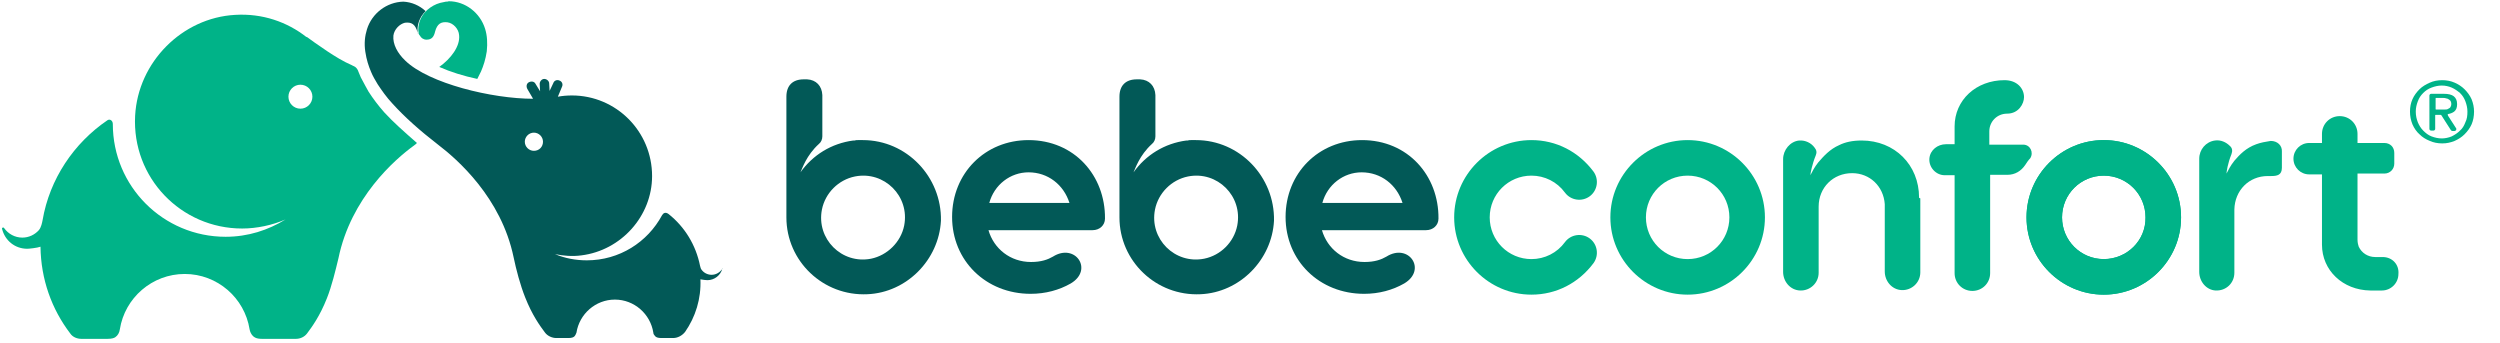
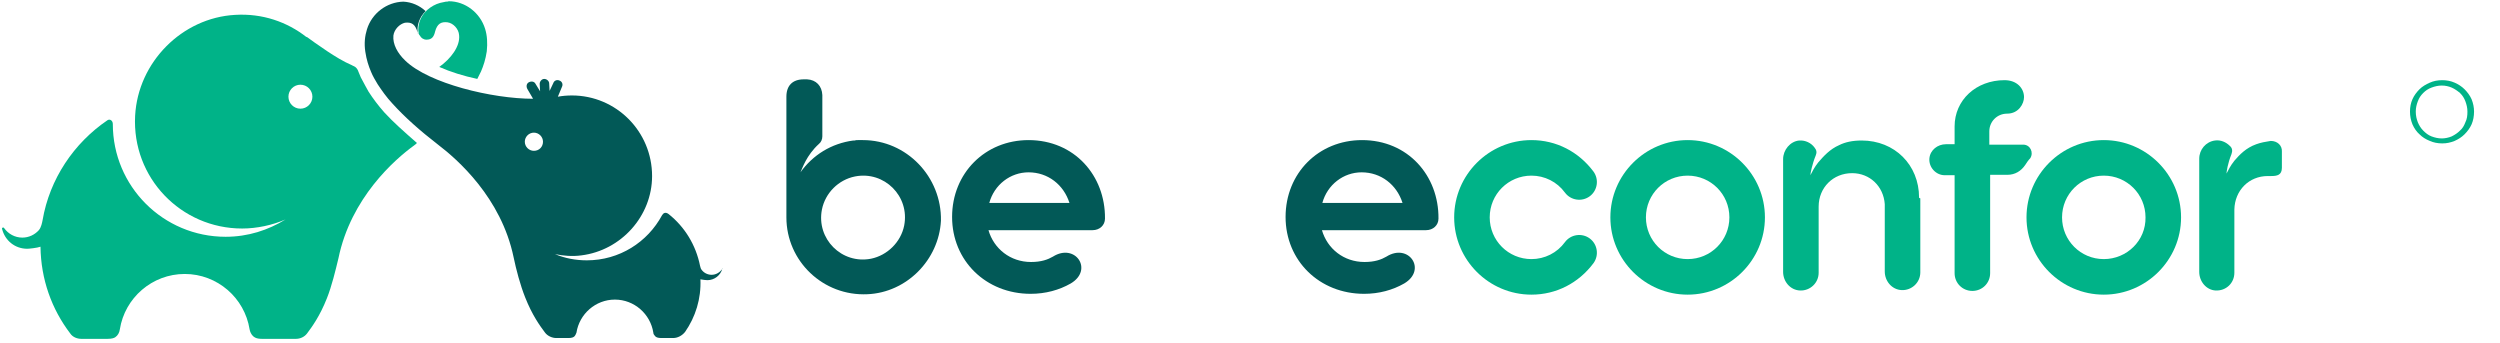
<svg xmlns="http://www.w3.org/2000/svg" width="233px" height="32px" viewBox="0 0 233 32" version="1.1">
  <title>BD8080ED-2DF3-47B3-8590-F70BD4A52AEF</title>
  <g id="Homepage" stroke="none" stroke-width="1" fill="none" fill-rule="evenodd">
    <g id="Bebeconfort---Homepage-v2" transform="translate(-359, -79)" fill-rule="nonzero">
      <g id="Group-19" transform="translate(335, 57)">
        <g id="Bebe_Confort" transform="translate(24, 22)">
          <g id="Group" transform="translate(73.176, 7.318)">
            <g>
              <path d="M69.555,20.143 C65.588,20.143 62.353,16.907 62.353,12.941 C62.353,8.974 65.588,5.739 69.555,5.739 C71.866,5.739 73.946,6.817 75.332,8.666 C75.872,9.397 75.717,10.437 74.986,10.976 C74.254,11.516 73.214,11.361 72.675,10.63 C71.943,9.628 70.788,9.051 69.555,9.051 C67.399,9.051 65.665,10.784 65.665,12.941 C65.665,15.097 67.399,16.83 69.555,16.83 C70.788,16.83 71.943,16.253 72.675,15.251 C73.214,14.52 74.254,14.366 74.986,14.905 C75.717,15.444 75.872,16.484 75.332,17.216 C73.946,19.064 71.866,20.143 69.555,20.143 Z" id="Path" fill="#00B388" />
              <g transform="translate(151.358, 0)" fill="#00B388" id="Shape">
                <path d="M5.816,1.926 C5.661,1.579 5.43,1.271 5.161,1.001 C4.891,0.732 4.583,0.539 4.236,0.385 C3.89,0.231 3.505,0.154 3.081,0.154 C2.657,0.154 2.272,0.231 1.926,0.385 C1.579,0.539 1.232,0.732 0.963,1.001 C0.693,1.271 0.462,1.579 0.308,1.926 C0.154,2.272 0.077,2.657 0.077,3.081 C0.077,3.505 0.154,3.89 0.308,4.275 C0.462,4.622 0.693,4.968 0.963,5.199 C1.232,5.469 1.541,5.661 1.926,5.816 C2.272,5.97 2.657,6.047 3.081,6.047 C3.505,6.047 3.851,5.97 4.236,5.816 C4.583,5.661 4.891,5.469 5.161,5.199 C5.43,4.93 5.661,4.622 5.816,4.275 C5.97,3.928 6.047,3.505 6.047,3.081 C6.047,2.696 5.97,2.311 5.816,1.926 Z M5.238,4.082 C5.122,4.391 4.968,4.66 4.737,4.853 C4.506,5.084 4.275,5.238 3.967,5.392 C3.697,5.507 3.351,5.584 3.043,5.584 C2.696,5.584 2.388,5.507 2.08,5.392 C1.772,5.276 1.541,5.084 1.309,4.853 C1.078,4.622 0.924,4.352 0.809,4.082 C0.693,3.774 0.616,3.466 0.616,3.081 C0.616,2.734 0.693,2.426 0.809,2.118 C0.924,1.81 1.078,1.579 1.309,1.348 C1.541,1.117 1.772,0.963 2.08,0.847 C2.388,0.732 2.696,0.655 3.043,0.655 C3.389,0.655 3.697,0.732 3.967,0.847 C4.236,0.963 4.506,1.155 4.737,1.348 C4.968,1.579 5.122,1.81 5.238,2.118 C5.353,2.426 5.43,2.734 5.43,3.081 C5.43,3.466 5.392,3.774 5.238,4.082 Z" />
-                 <path d="M3.62,3.312 C3.851,3.274 4.044,3.197 4.198,3.081 C4.391,2.927 4.468,2.696 4.468,2.388 C4.468,2.041 4.352,1.81 4.159,1.656 C3.967,1.502 3.659,1.425 3.235,1.425 L2.041,1.425 C1.964,1.425 1.887,1.502 1.887,1.579 L1.887,4.699 C1.887,4.776 1.964,4.853 2.041,4.853 L2.272,4.853 C2.349,4.853 2.426,4.776 2.426,4.699 L2.426,3.428 C2.426,3.389 2.465,3.389 2.465,3.389 L2.927,3.389 C2.966,3.389 2.966,3.389 3.004,3.428 L3.89,4.814 C3.928,4.853 3.967,4.891 4.044,4.891 L4.236,4.891 C4.352,4.891 4.429,4.737 4.391,4.66 L3.62,3.466 C3.582,3.351 3.582,3.312 3.62,3.312 Z M3.351,2.889 C3.235,2.889 3.12,2.889 3.004,2.889 L2.503,2.889 C2.465,2.889 2.465,2.85 2.465,2.85 L2.465,1.849 C2.465,1.81 2.503,1.81 2.503,1.81 L3.158,1.81 C3.235,1.81 3.351,1.81 3.428,1.849 C3.505,1.849 3.62,1.887 3.659,1.926 C3.736,1.964 3.774,2.003 3.851,2.08 C3.89,2.157 3.928,2.234 3.928,2.349 C3.928,2.503 3.89,2.58 3.851,2.657 C3.813,2.734 3.736,2.773 3.659,2.811 C3.543,2.889 3.466,2.889 3.351,2.889 Z" />
              </g>
              <path d="M84.113,5.739 C80.147,5.739 76.911,8.974 76.911,12.941 C76.911,16.907 80.147,20.143 84.113,20.143 C88.08,20.143 91.315,16.907 91.315,12.941 C91.315,8.974 88.08,5.739 84.113,5.739 Z M84.113,16.83 C81.957,16.83 80.224,15.097 80.224,12.941 C80.224,10.784 81.957,9.051 84.113,9.051 C86.27,9.051 88.003,10.784 88.003,12.941 C88.003,15.097 86.27,16.83 84.113,16.83 Z" id="Shape" fill="#00B388" />
-               <path d="M122.896,5.739 C118.93,5.739 115.694,8.974 115.694,12.941 C115.694,16.907 118.93,20.143 122.896,20.143 C126.863,20.143 130.099,16.907 130.099,12.941 C130.099,8.974 126.863,5.739 122.896,5.739 Z M122.896,16.83 C120.74,16.83 119.007,15.097 119.007,12.941 C119.007,10.784 120.74,9.051 122.896,9.051 C125.053,9.051 126.786,10.784 126.786,12.941 C126.825,15.097 125.053,16.83 122.896,16.83 Z" id="Shape" fill="#00B388" />
              <path d="M122.896,5.739 C118.93,5.739 115.694,8.974 115.694,12.941 C115.694,16.907 118.93,20.143 122.896,20.143 C126.863,20.143 130.099,16.907 130.099,12.941 C130.099,8.974 126.863,5.739 122.896,5.739 Z M122.896,16.83 C120.74,16.83 119.007,15.097 119.007,12.941 C119.007,10.784 120.74,9.051 122.896,9.051 C125.053,9.051 126.786,10.784 126.786,12.941 C126.825,15.097 125.053,16.83 122.896,16.83 Z" id="Shape" fill="#00B388" />
              <path d="M56.037,16.599 C55.575,16.869 54.959,17.1 53.996,17.1 C52.07,17.1 50.53,15.868 50.029,14.134 L59.734,14.134 C60.389,14.134 60.89,13.672 60.89,13.056 C60.928,9.051 58.04,5.739 53.765,5.739 C49.721,5.739 46.64,8.82 46.64,12.902 C46.64,16.984 49.798,20.066 53.957,20.066 C55.344,20.066 56.615,19.719 57.693,19.103 C59.85,17.832 58.117,15.29 56.037,16.599 Z M53.726,8.743 C55.536,8.743 57,9.898 57.539,11.593 L50.068,11.593 C50.53,9.898 52.032,8.743 53.726,8.743 Z" id="Shape" fill="#025957" />
              <path d="M7.241,5.739 C7.241,5.739 7.241,5.739 7.241,5.739 C7.086,5.739 6.932,5.739 6.778,5.739 C6.663,5.739 6.586,5.739 6.47,5.777 C6.432,5.777 6.393,5.777 6.355,5.777 C4.314,6.047 2.58,7.125 1.425,8.743 C1.579,8.434 1.964,7.164 3.158,6.085 C3.351,5.931 3.466,5.661 3.466,5.392 C3.466,1.887 3.466,1.579 3.466,1.541 C3.428,0.693 2.889,0.116 2.041,0.077 C1.964,0.077 1.849,0.077 1.733,0.077 C0.693,0.077 0.116,0.655 0.116,1.695 C0.116,2.118 0.116,9.859 0.116,12.247 L0.116,12.786 C0.116,12.825 0.116,12.864 0.116,12.941 C0.116,17.023 3.543,20.297 7.664,20.104 C11.323,19.95 14.327,16.907 14.52,13.249 C14.597,9.166 11.323,5.739 7.241,5.739 Z M8.011,16.792 C5.276,17.331 2.889,14.943 3.428,12.209 C3.736,10.668 4.968,9.436 6.509,9.128 C9.243,8.589 11.631,10.976 11.092,13.711 C10.784,15.251 9.513,16.484 8.011,16.792 Z" id="Shape" fill="#025957" />
              <path d="M24.957,16.599 C24.495,16.869 23.878,17.1 22.916,17.1 C20.99,17.1 19.449,15.868 18.949,14.134 L28.654,14.134 C29.309,14.134 29.809,13.672 29.809,13.056 C29.848,9.051 26.959,5.739 22.684,5.739 C18.641,5.739 15.559,8.82 15.559,12.902 C15.559,16.984 18.718,20.066 22.877,20.066 C24.263,20.066 25.534,19.719 26.613,19.103 C28.77,17.832 27.036,15.29 24.957,16.599 Z M22.684,8.743 C24.495,8.743 25.958,9.898 26.497,11.593 L19.026,11.593 C19.488,9.898 20.99,8.743 22.684,8.743 Z" id="Shape" fill="#025957" />
              <path d="M105.681,11.092 L105.681,11.092 C105.681,8.049 103.409,5.777 100.328,5.777 C99.48,5.777 98.787,5.931 98.248,6.201 C97.362,6.586 96.784,7.241 96.284,7.818 C96.284,7.818 96.284,7.818 96.284,7.818 C95.937,8.242 95.667,8.781 95.552,9.012 C95.552,8.858 95.706,8.011 96.053,7.164 C96.168,6.894 96.13,6.663 95.937,6.432 C95.629,6.008 95.09,5.739 94.512,5.777 C93.665,5.854 93.01,6.663 93.01,7.51 L93.01,18.024 C93.01,18.91 93.665,19.719 94.589,19.757 C95.513,19.796 96.322,19.064 96.322,18.101 L96.322,11.939 C96.322,10.168 97.67,8.82 99.442,8.82 C101.098,8.82 102.369,10.052 102.484,11.708 L102.484,17.986 C102.484,18.872 103.139,19.68 104.063,19.719 C104.988,19.757 105.797,19.026 105.797,18.063 L105.797,11.169 C105.681,11.13 105.681,11.13 105.681,11.092 Z" id="Path" fill="#00B388" />
              <path d="M115.386,6.162 L112.228,6.162 L112.228,4.93 C112.228,4.005 112.96,3.274 113.884,3.274 C114.963,3.274 115.463,2.349 115.463,1.733 C115.463,0.924 114.809,0.154 113.653,0.154 C110.996,0.154 108.993,2.003 108.993,4.468 L108.993,6.124 L108.184,6.124 C107.414,6.124 106.721,6.663 106.644,7.433 C106.567,8.28 107.26,9.012 108.069,9.012 L108.993,9.012 L108.993,18.14 C108.993,19.064 109.725,19.796 110.649,19.796 C111.574,19.796 112.305,19.064 112.305,18.14 L112.305,8.974 L113.923,8.974 C114.616,8.974 115.194,8.627 115.579,8.049 C115.733,7.818 115.849,7.626 116.041,7.433 C116.388,6.894 116.041,6.162 115.386,6.162 Z" id="Path" fill="#00B388" />
-               <path d="M148.893,16.638 L148.277,16.638 C148.277,16.638 148.238,16.638 148.238,16.638 L148.2,16.638 C147.507,16.638 146.929,16.253 146.659,15.675 C146.621,15.559 146.544,15.328 146.544,15.02 C146.544,14.712 146.544,8.858 146.544,8.858 L148.469,8.858 C148.469,8.858 148.508,8.858 148.508,8.858 L149.047,8.858 C149.586,8.858 149.971,8.434 149.971,7.934 L149.971,6.932 C149.971,6.393 149.586,6.008 149.047,6.008 L146.544,6.008 L146.544,5.161 C146.544,4.236 145.812,3.505 144.888,3.505 C143.963,3.505 143.232,4.236 143.232,5.161 L143.232,6.008 L142.038,6.008 C141.229,6.008 140.574,6.663 140.574,7.472 C140.574,8.28 141.229,8.935 142.038,8.935 L143.232,8.935 L143.232,15.251 C143.232,15.328 143.232,15.482 143.232,15.482 C143.232,17.87 145.157,19.719 147.738,19.757 C147.776,19.757 147.815,19.757 147.853,19.757 L148.816,19.757 C149.663,19.757 150.357,19.064 150.357,18.217 C150.434,17.331 149.779,16.638 148.893,16.638 Z" id="Path" fill="#00B388" />
            </g>
            <path d="M138.456,5.816 C137.955,5.893 137.532,5.97 137.108,6.124 C136.145,6.47 135.567,7.086 135.067,7.664 C134.72,8.088 134.451,8.627 134.335,8.858 C134.335,8.704 134.451,7.895 134.797,7.048 C134.913,6.74 134.874,6.47 134.643,6.278 C134.296,5.931 133.796,5.7 133.257,5.777 C132.409,5.893 131.793,6.624 131.793,7.472 L131.793,18.024 C131.793,18.91 132.448,19.719 133.334,19.757 C134.296,19.796 135.067,19.064 135.067,18.101 L135.067,12.209 C135.105,10.437 136.415,9.089 138.186,9.089 L138.494,9.089 C139.034,9.089 139.496,9.012 139.496,8.319 L139.496,6.817 C139.534,6.239 139.072,5.816 138.456,5.816 Z" id="Path" fill="#00B388" />
-             <path d="M38.282,5.739 C38.282,5.739 38.282,5.739 38.282,5.739 C38.128,5.739 37.974,5.739 37.82,5.739 C37.705,5.739 37.628,5.739 37.512,5.777 C37.474,5.777 37.435,5.777 37.397,5.777 C35.355,6.047 33.622,7.125 32.467,8.743 C32.621,8.434 33.006,7.164 34.2,6.085 C34.393,5.931 34.508,5.661 34.508,5.392 C34.508,1.887 34.508,1.579 34.508,1.541 C34.47,0.693 33.93,0.116 33.083,0.077 C33.006,0.077 32.891,0.077 32.775,0.077 C31.735,0.077 31.157,0.655 31.157,1.695 C31.157,2.118 31.157,9.859 31.157,12.247 L31.157,12.786 C31.157,12.825 31.157,12.864 31.157,12.941 C31.157,17.023 34.585,20.297 38.706,20.104 C42.365,19.95 45.369,16.907 45.561,13.249 C45.638,9.166 42.365,5.739 38.282,5.739 Z M39.053,16.792 C36.318,17.331 33.93,14.943 34.47,12.209 C34.778,10.668 36.01,9.436 37.551,9.128 C40.285,8.589 42.673,10.976 42.134,13.711 C41.826,15.251 40.593,16.484 39.053,16.792 Z" id="Shape" fill="#025957" />
          </g>
          <path d="M35.818,10.476 C35.24,9.821 34.778,9.205 34.354,8.55 C34.354,8.55 33.815,7.587 33.622,7.202 C33.545,7.048 33.507,6.894 33.43,6.74 C33.391,6.663 33.391,6.624 33.353,6.547 C33.276,6.393 33.16,6.239 32.968,6.162 C32.891,6.124 32.852,6.124 32.813,6.085 C32.005,5.739 31.196,5.238 30.503,4.776 C29.655,4.198 28.924,3.697 28.577,3.428 L28.577,3.466 C26.767,2.041 24.456,1.232 21.914,1.386 C16.984,1.656 12.864,5.777 12.594,10.784 C12.286,16.561 16.869,21.298 22.569,21.298 C23.917,21.298 25.38,20.99 26.613,20.451 C24.995,21.452 23.108,22.068 21.028,22.068 C15.213,22.068 10.514,17.37 10.514,11.554 C10.514,11.246 10.245,11.053 10.014,11.207 C6.894,13.326 4.622,16.676 3.967,20.528 C3.928,20.72 3.851,21.182 3.62,21.452 C3.235,21.876 2.696,22.145 2.08,22.145 C1.386,22.145 0.77,21.799 0.385,21.259 C0.308,21.144 0.154,21.221 0.193,21.336 C0.462,22.415 1.386,23.185 2.542,23.185 C2.696,23.185 3.466,23.108 3.774,22.993 C3.774,22.993 3.774,22.993 3.774,22.993 C3.813,26.035 4.814,28.808 6.547,31.08 C6.778,31.427 7.202,31.581 7.587,31.581 L10.014,31.581 C10.437,31.581 10.63,31.504 10.745,31.427 C10.976,31.273 11.13,31.003 11.169,30.695 C11.631,27.768 14.173,25.534 17.216,25.534 C20.258,25.534 22.8,27.768 23.262,30.695 C23.301,30.926 23.416,31.157 23.57,31.311 C23.686,31.427 23.878,31.581 24.418,31.581 C24.764,31.581 25.766,31.581 26.42,31.581 C26.69,31.581 27.576,31.581 27.576,31.581 C27.999,31.581 28.384,31.388 28.616,31.08 C29.078,30.464 29.809,29.463 30.464,27.807 C30.926,26.651 31.273,25.188 31.543,24.071 C32.698,18.448 36.78,14.866 38.591,13.557 C38.706,13.48 38.783,13.403 38.86,13.326 C37.628,12.247 36.626,11.361 35.818,10.476 Z M27.999,10.129 C27.383,10.129 26.882,9.628 26.882,9.012 C26.882,8.396 27.383,7.895 27.999,7.895 C28.616,7.895 29.116,8.396 29.116,9.012 C29.116,9.628 28.616,10.129 27.999,10.129 Z" id="Shape" fill="#00B388" />
          <path d="M67.322,25.072 C67.09,25.38 66.744,25.611 66.32,25.611 C65.935,25.611 65.588,25.419 65.396,25.149 C65.319,25.072 65.28,24.918 65.242,24.764 C64.857,22.838 63.817,21.144 62.315,19.95 C62.007,19.719 61.814,19.873 61.699,20.066 C60.351,22.569 57.732,24.263 54.689,24.263 C53.649,24.263 52.648,24.071 51.724,23.686 C52.494,23.84 53.341,23.917 54.188,23.801 C57.886,23.339 60.774,20.143 60.774,16.407 C60.774,12.247 57.424,8.897 53.303,8.897 C52.84,8.897 52.417,8.935 51.993,9.012 L52.378,8.088 C52.494,7.857 52.378,7.587 52.147,7.51 C51.916,7.395 51.647,7.51 51.57,7.741 L51.223,8.473 L51.184,7.78 C51.184,7.549 50.953,7.356 50.722,7.356 C50.491,7.356 50.299,7.587 50.299,7.818 L50.337,8.511 L49.913,7.818 C49.798,7.587 49.528,7.549 49.297,7.664 C49.066,7.78 49.028,8.049 49.143,8.28 L49.682,9.205 C45.87,9.205 39.977,7.78 37.782,5.661 C37.05,4.968 36.588,4.121 36.665,3.312 C36.742,2.734 37.243,2.234 37.743,2.118 C38.359,2.041 38.706,2.272 38.899,2.966 C38.937,3.043 38.937,3.12 38.976,3.197 C38.976,3.158 38.976,3.12 38.937,3.12 C38.822,2.388 39.091,1.579 39.669,1.04 C39.669,1.04 39.669,1.04 39.669,1.04 C39.669,1.04 39.669,1.04 39.669,1.04 C39.669,1.04 39.669,1.04 39.669,1.04 C39.091,0.501 38.359,0.193 37.589,0.154 C36.049,0.193 34.662,1.232 34.2,2.734 C34.007,3.351 33.93,4.044 34.046,4.814 C34.161,5.584 34.354,6.162 34.585,6.701 C34.739,7.086 34.97,7.472 35.201,7.857 C35.201,7.857 35.201,7.857 35.201,7.857 C35.201,7.857 35.201,7.857 35.201,7.857 C35.586,8.434 36.01,9.051 36.588,9.667 C37.743,10.938 39.13,12.17 40.824,13.48 C42.596,14.828 46.717,18.409 47.872,23.994 C48.103,25.111 48.488,26.574 48.951,27.73 C49.605,29.386 50.337,30.387 50.799,31.003 C51.03,31.311 51.454,31.504 51.839,31.504 C51.839,31.504 52.686,31.504 52.995,31.504 C53.303,31.504 53.457,31.427 53.534,31.35 C53.611,31.273 53.688,31.119 53.726,31.003 C53.996,29.27 55.498,27.922 57.308,27.922 C59.118,27.922 60.62,29.27 60.89,31.003 C60.89,31.119 60.967,31.234 61.044,31.311 C61.121,31.427 61.313,31.504 61.622,31.504 L62.738,31.504 C63.162,31.504 63.586,31.273 63.855,30.926 C64.818,29.54 65.357,27.845 65.28,26.035 C65.473,26.074 65.82,26.112 65.935,26.112 C66.59,26.112 67.168,25.65 67.322,25.034 C67.437,25.072 67.36,25.034 67.322,25.072 Z M49.759,14.057 C49.297,14.057 48.912,13.672 48.912,13.21 C48.912,12.748 49.297,12.363 49.759,12.363 C50.222,12.363 50.607,12.748 50.607,13.21 C50.607,13.672 50.26,14.057 49.759,14.057 Z" id="Shape" fill="#025957" />
          <path d="M41.556,0.154 C41.363,0.193 41.171,0.231 41.017,0.27 C40.593,0.385 40.17,0.616 39.823,0.924 C39.784,0.963 39.784,0.963 39.746,1.001 C39.746,1.001 39.746,1.001 39.746,1.001 C39.746,1.001 39.746,1.001 39.746,1.001 C39.168,1.541 38.899,2.349 39.014,3.081 C39.014,3.12 39.014,3.158 39.053,3.197 C39.053,3.235 39.091,3.274 39.13,3.312 C39.245,3.543 39.476,3.697 39.746,3.697 C40.247,3.697 40.439,3.428 40.555,2.927 C40.747,2.234 41.094,2.003 41.71,2.08 C42.249,2.157 42.75,2.696 42.788,3.274 C42.904,4.314 42.018,5.469 40.94,6.239 C41.98,6.701 43.212,7.086 44.483,7.356 C44.599,7.125 44.714,6.894 44.83,6.663 C45.061,6.124 45.253,5.546 45.369,4.776 C45.446,4.005 45.407,3.312 45.215,2.696 C44.753,1.194 43.366,0.116 41.826,0.116 C41.749,0.154 41.672,0.154 41.556,0.154 Z" id="Path" fill="#00B388" />
        </g>
      </g>
    </g>
  </g>
</svg>